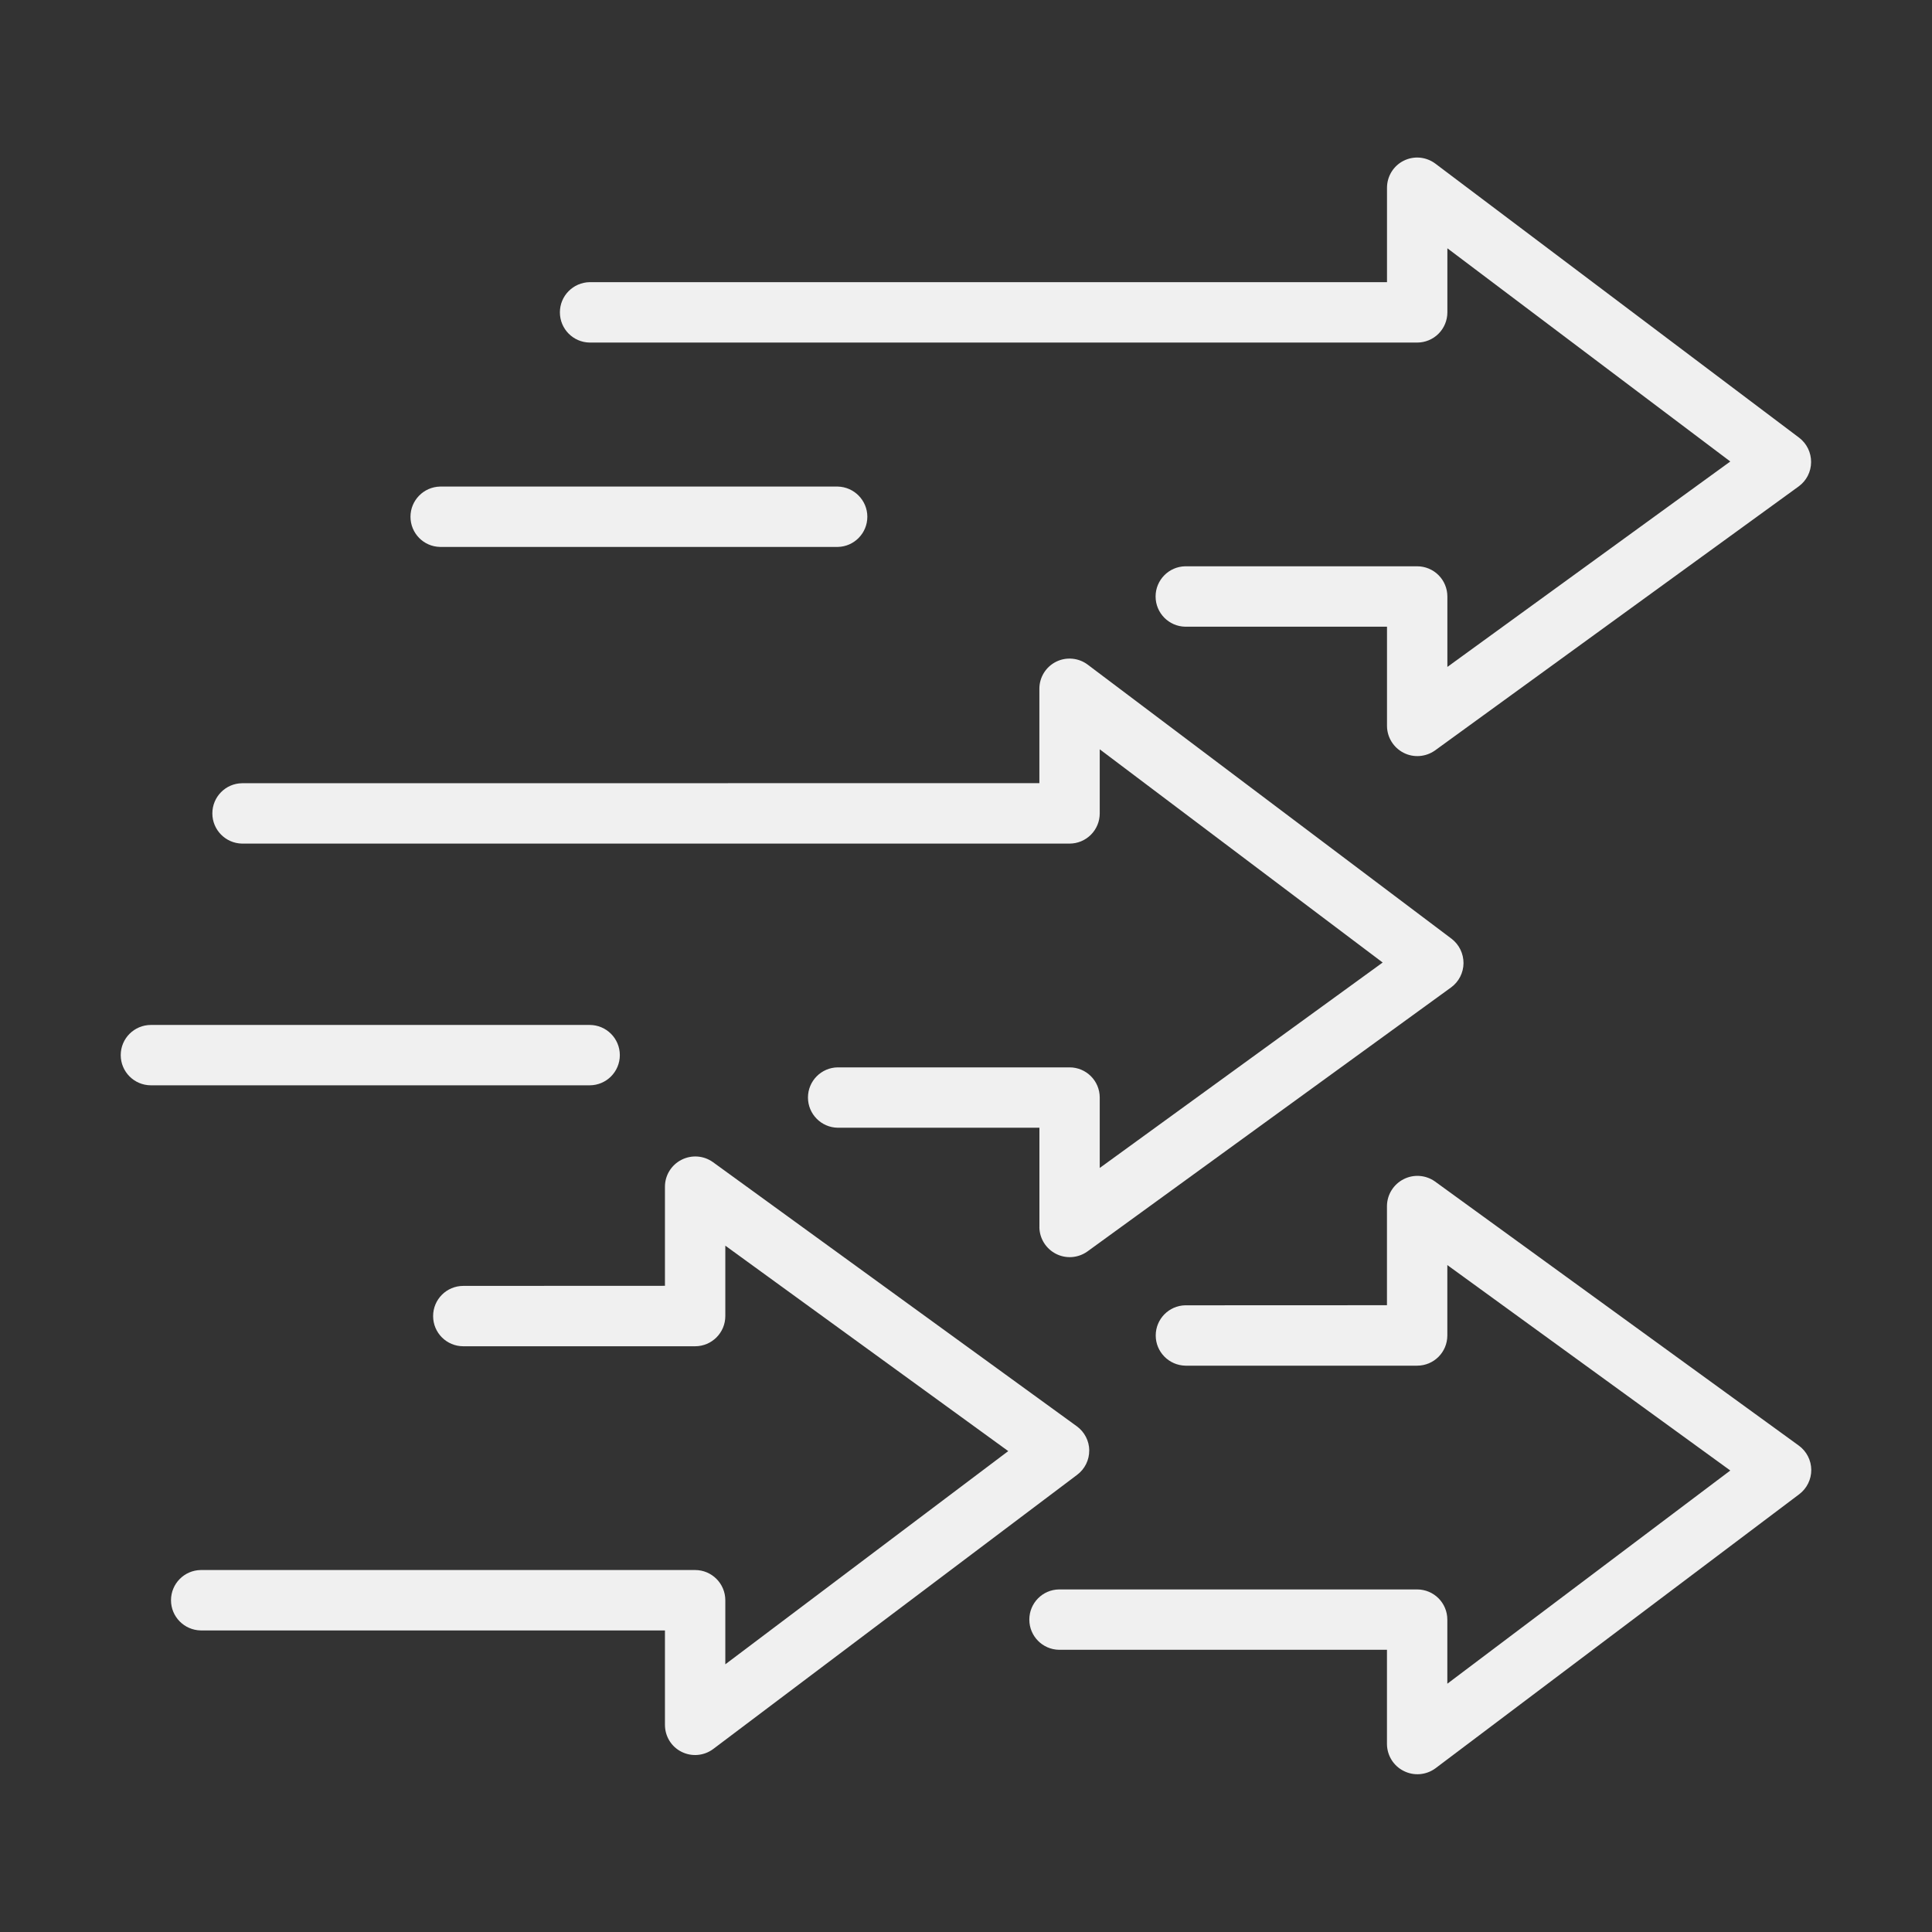
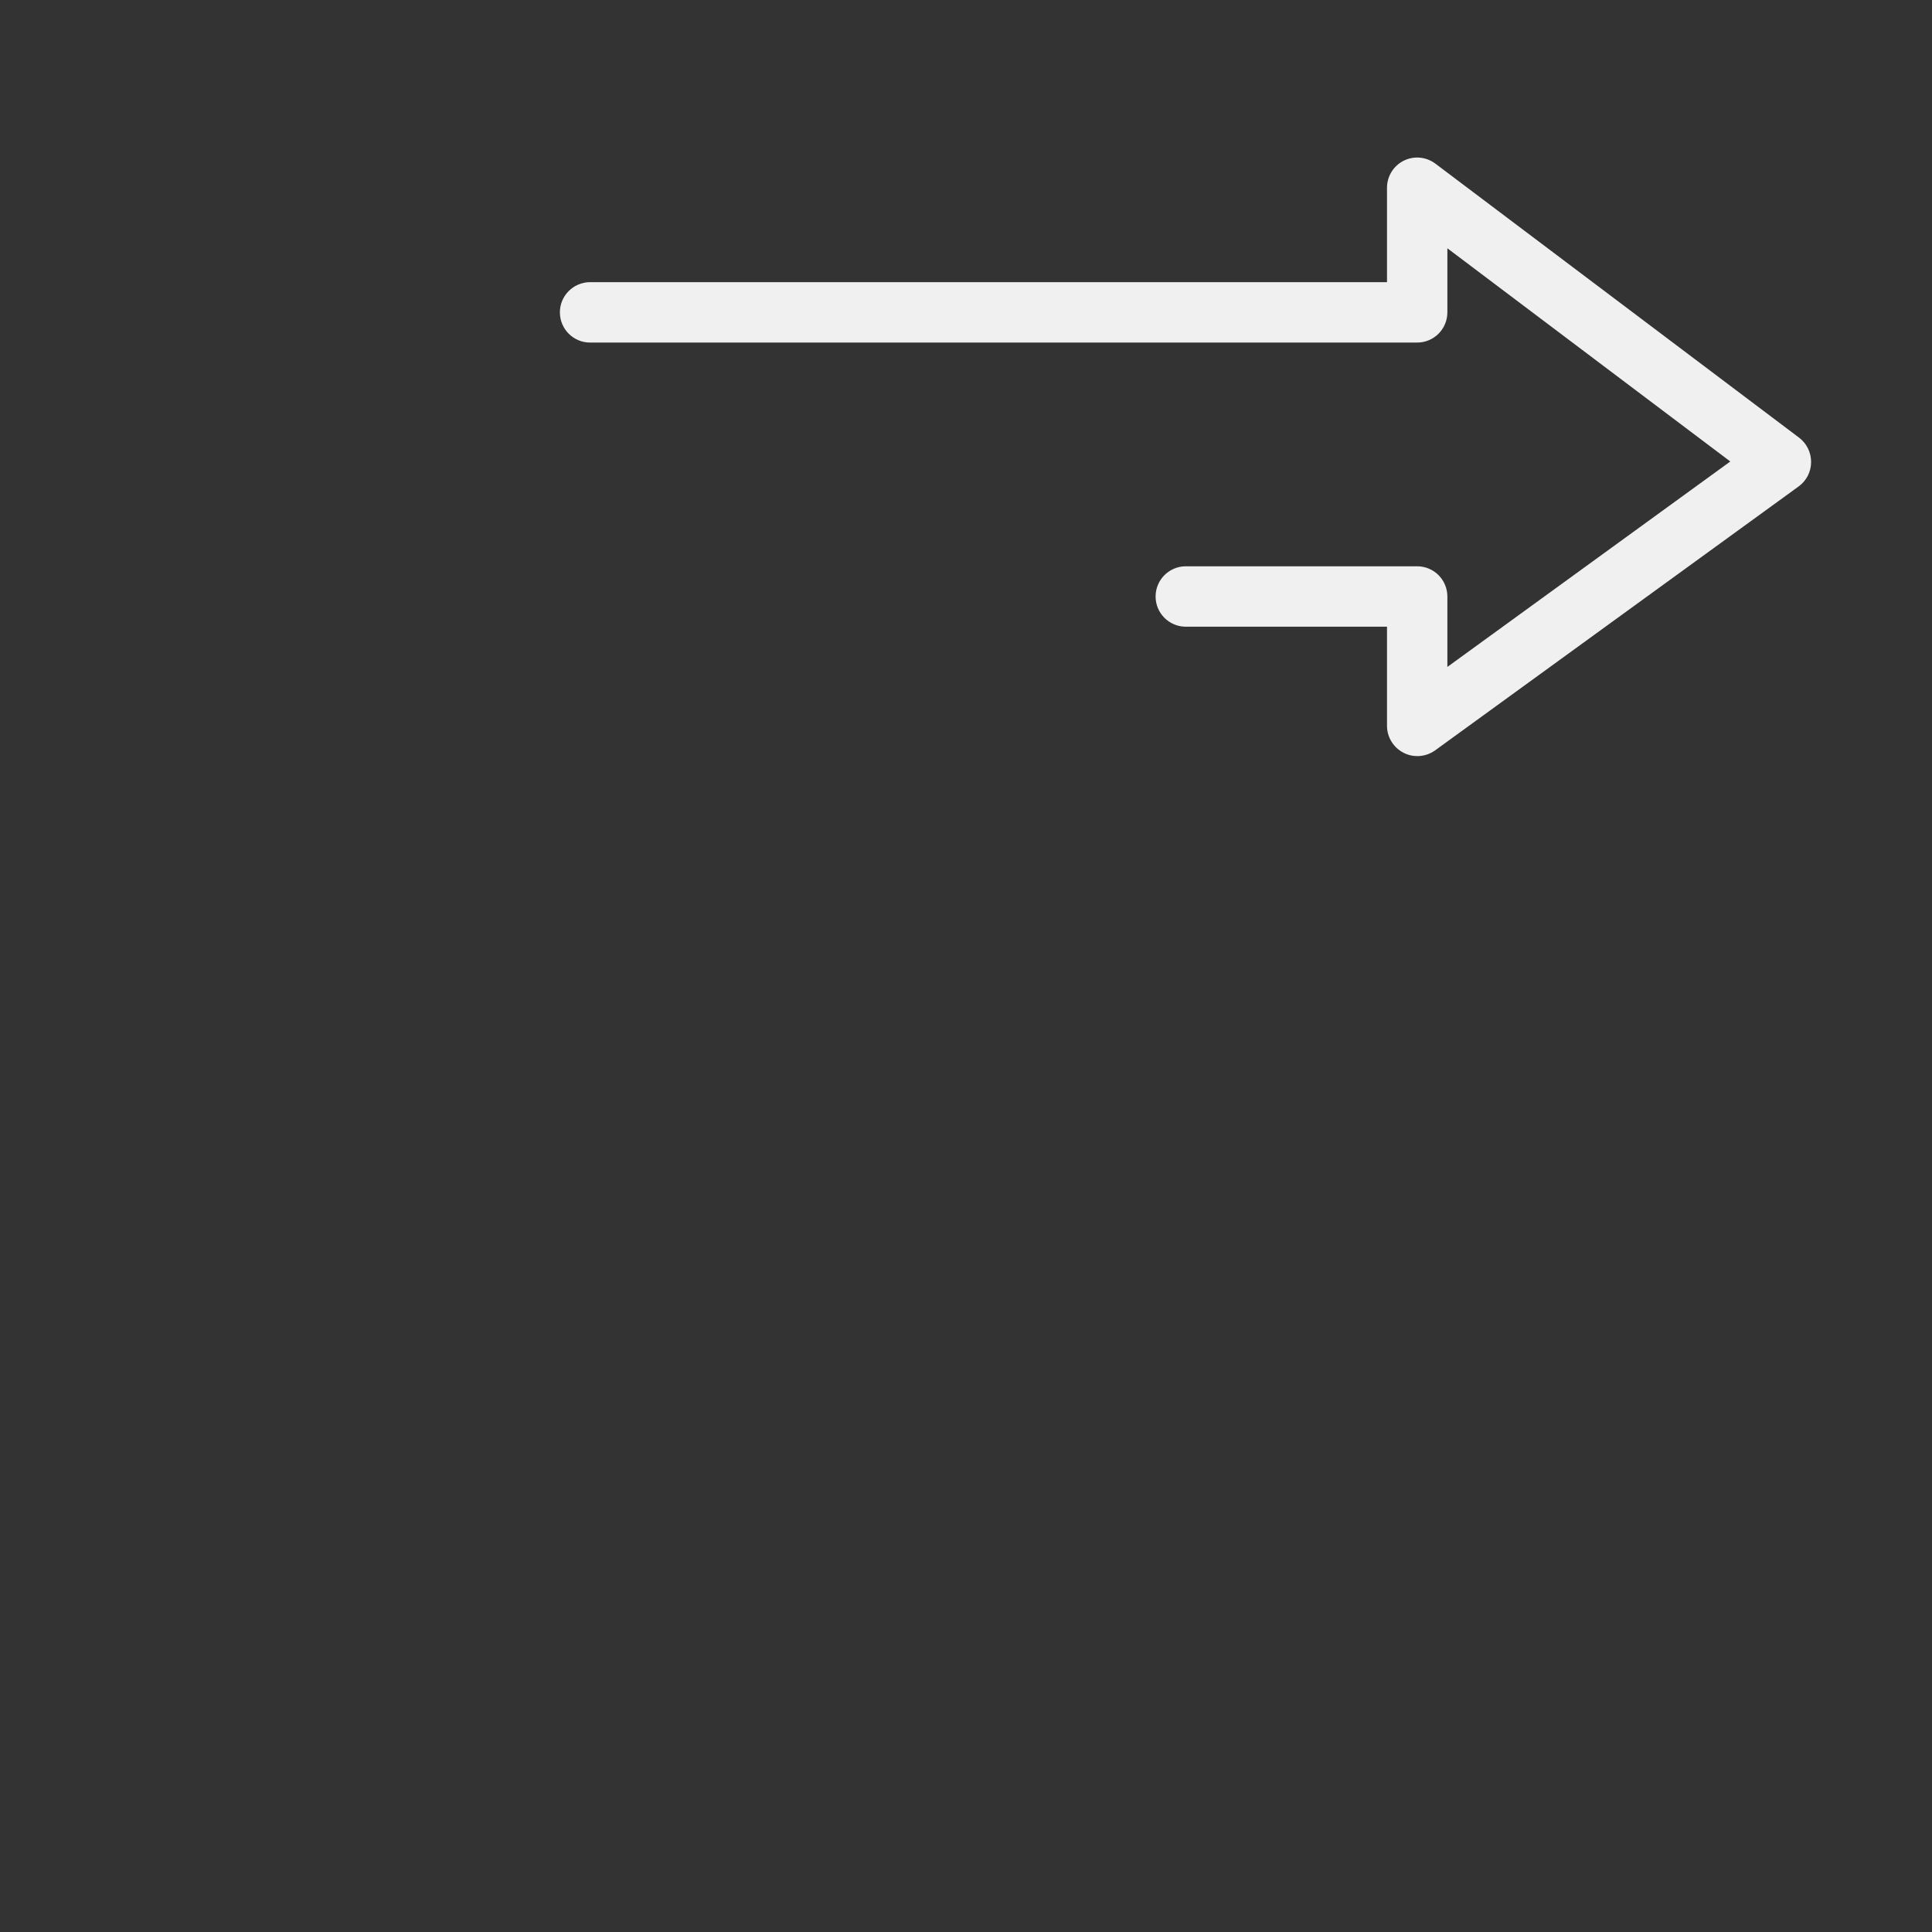
<svg xmlns="http://www.w3.org/2000/svg" width="45" height="45" viewBox="0 0 45 45" fill="none">
  <rect x="0" y="0" width="45" height="45" fill="#333333" stroke="none" />
  <path d="M13.734 7.979H33.008C33.195 7.979 33.374 7.905 33.506 7.773C33.638 7.641 33.712 7.462 33.712 7.275V5.783L40.302 10.749L33.712 15.534V13.894C33.712 13.707 33.638 13.528 33.506 13.396C33.374 13.264 33.195 13.19 33.008 13.19H27.608C27.225 13.196 26.916 13.51 26.916 13.893C26.916 14.278 27.225 14.591 27.608 14.597H32.306V16.913C32.309 17.175 32.458 17.414 32.692 17.534C32.926 17.654 33.207 17.632 33.422 17.481L41.898 11.327C42.077 11.195 42.183 10.988 42.184 10.764C42.186 10.543 42.084 10.332 41.908 10.197L33.432 3.811C33.218 3.651 32.933 3.624 32.694 3.744C32.457 3.862 32.306 4.106 32.306 4.373V6.572H13.734C13.349 6.579 13.041 6.892 13.041 7.275C13.041 7.66 13.349 7.973 13.734 7.979Z" fill="#f0f0f0" />
-   <path d="M5.637 19.649H24.912C25.098 19.649 25.277 19.575 25.409 19.443C25.541 19.311 25.615 19.132 25.615 18.946V17.453L32.205 22.419L25.615 27.204V25.564C25.615 25.175 25.3 24.861 24.912 24.861H19.512H19.513C19.128 24.866 18.819 25.179 18.819 25.564C18.819 25.947 19.128 26.262 19.513 26.267H24.21V28.584L24.209 28.582C24.212 28.846 24.362 29.085 24.595 29.204C24.829 29.324 25.11 29.303 25.325 29.151L33.801 22.997C33.98 22.866 34.086 22.656 34.088 22.435C34.089 22.212 33.987 22.002 33.812 21.867L25.335 15.481C25.123 15.321 24.836 15.295 24.599 15.413C24.36 15.532 24.209 15.776 24.209 16.042V18.241L5.637 18.243C5.254 18.248 4.946 18.561 4.946 18.946C4.946 19.329 5.254 19.642 5.637 19.649Z" fill="#f0f0f0" />
-   <path d="M25.371 33.783C25.369 33.56 25.26 33.351 25.081 33.221L16.604 27.067C16.388 26.914 16.109 26.894 15.873 27.014C15.639 27.133 15.49 27.372 15.488 27.634V29.949L10.791 29.951C10.402 29.951 10.088 30.266 10.088 30.654C10.088 31.043 10.402 31.357 10.791 31.357H16.191C16.578 31.357 16.894 31.043 16.894 30.654V29.014L23.484 33.799L16.894 38.765V37.273C16.894 36.884 16.578 36.569 16.191 36.569H4.676C4.291 36.575 3.983 36.888 3.983 37.273C3.983 37.656 4.291 37.969 4.676 37.976H15.488V40.175C15.488 40.442 15.637 40.686 15.876 40.804C16.115 40.923 16.4 40.897 16.613 40.737L25.089 34.351C25.268 34.216 25.372 34.007 25.37 33.783L25.371 33.783Z" fill="#f0f0f0" />
-   <path d="M33.422 27.518C33.207 27.366 32.926 27.346 32.692 27.466C32.458 27.585 32.309 27.824 32.305 28.086V30.401L27.608 30.403C27.227 30.41 26.919 30.723 26.919 31.106C26.919 31.489 27.227 31.8 27.608 31.809H33.008C33.397 31.809 33.711 31.495 33.711 31.106V29.466L40.302 34.251L33.711 39.217V37.724C33.711 37.336 33.397 37.021 33.008 37.021H24.667C24.282 37.026 23.975 37.339 23.975 37.724C23.975 38.108 24.282 38.42 24.667 38.427H32.305V40.628V40.626C32.309 40.892 32.46 41.133 32.697 41.25C32.935 41.37 33.218 41.345 33.432 41.189L41.908 34.803C42.086 34.668 42.19 34.457 42.188 34.235C42.186 34.012 42.079 33.803 41.898 33.671L33.422 27.518Z" fill="#f0f0f0" />
-   <path d="M10.25 12.739H19.513C19.895 12.732 20.202 12.419 20.202 12.036C20.202 11.655 19.895 11.342 19.513 11.333H10.25C9.866 11.342 9.561 11.655 9.561 12.036C9.561 12.419 9.866 12.732 10.25 12.739Z" fill="#f0f0f0" />
-   <path d="M14.437 24.576C14.437 24.187 14.122 23.873 13.734 23.873H3.516C3.127 23.873 2.812 24.187 2.812 24.576C2.812 24.964 3.127 25.279 3.516 25.279H13.734C14.122 25.279 14.437 24.964 14.437 24.576Z" fill="#f0f0f0" />
</svg>